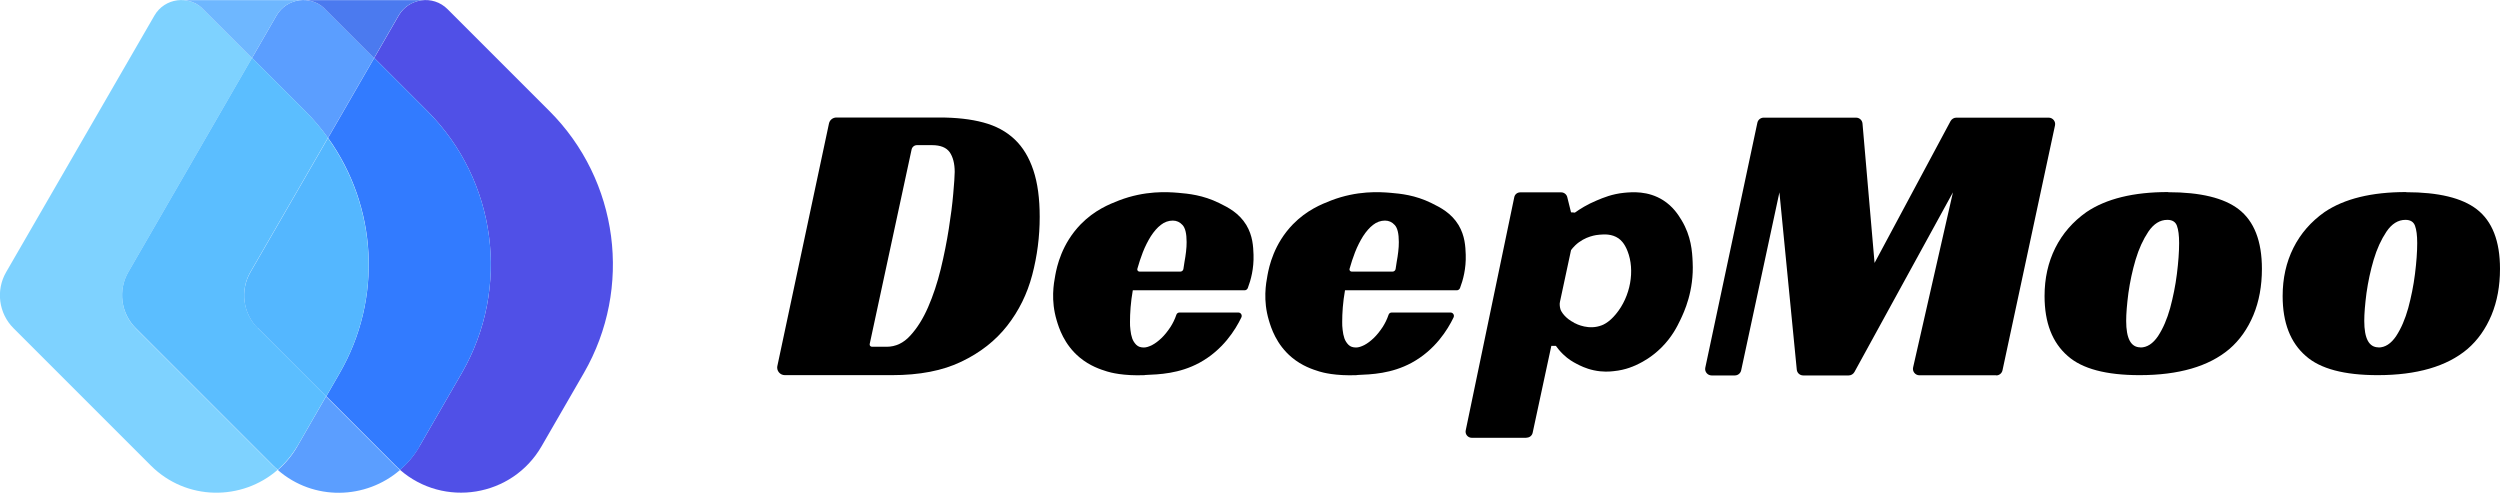
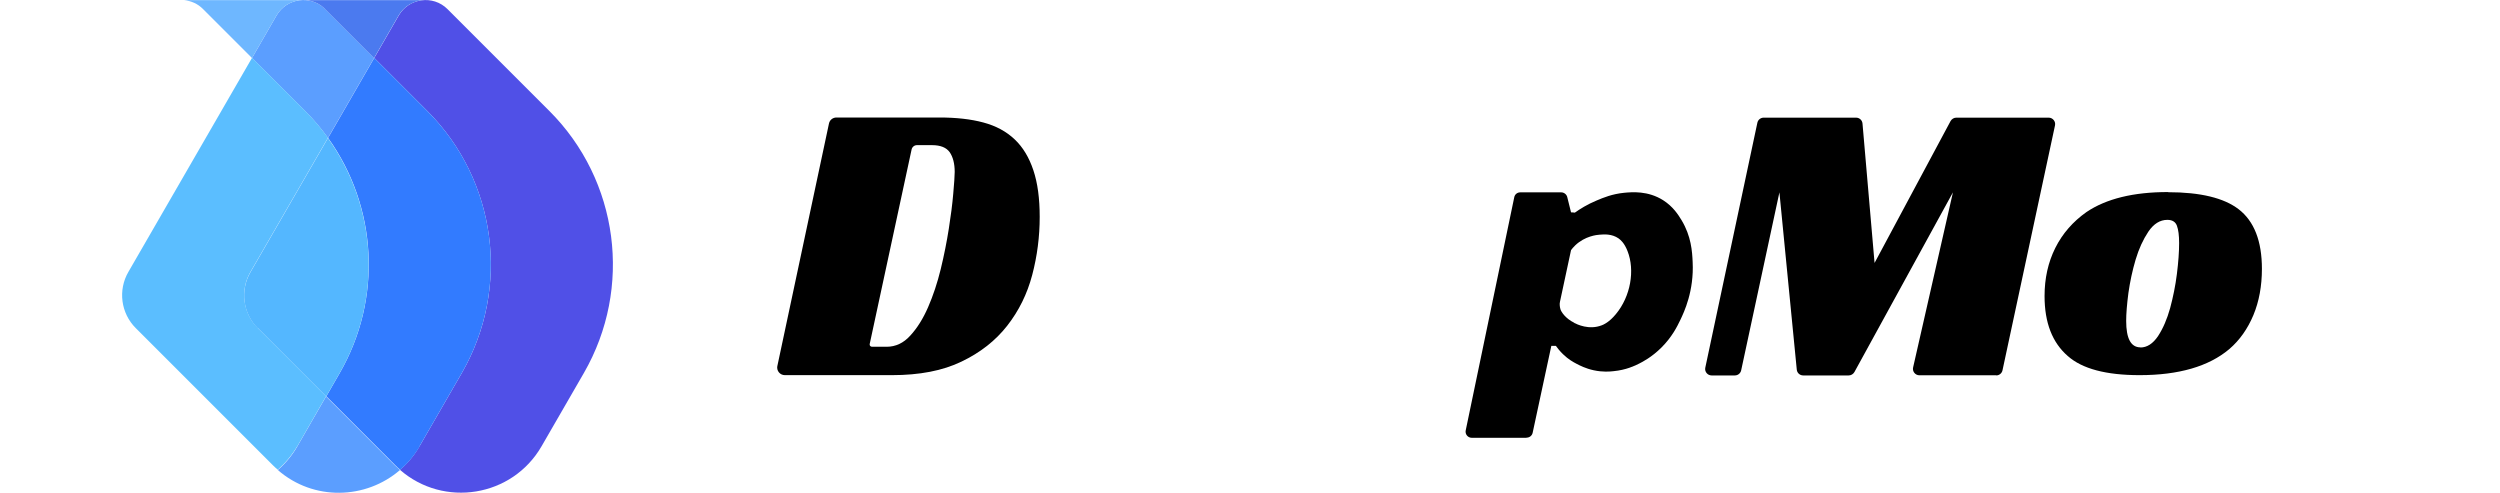
<svg xmlns="http://www.w3.org/2000/svg" id="_图层_2" data-name="图层 2" viewBox="0 0 170 33.51">
  <defs>
    <style>
      .cls-1 {
        fill: #7ed2ff;
      }

      .cls-2 {
        fill: #4b7aef;
      }

      .cls-3 {
        fill: #54b7ff;
      }

      .cls-4 {
        fill: #6eb7ff;
      }

      .cls-5 {
        fill: #327bff;
      }

      .cls-6 {
        fill: #5050e7;
      }

      .cls-7 {
        fill: #5b9eff;
      }

      .cls-8 {
        fill: #5bbeff;
      }
    </style>
  </defs>
  <g id="_图层_1-2" data-name="图层 1">
    <g>
      <g>
        <path d="M52.86,24.89l3.51-16.49c.05-.24,.26-.41,.51-.41h7c1.14,0,2.14,.11,2.99,.34,.86,.23,1.56,.61,2.13,1.15,.56,.53,.98,1.23,1.27,2.1,.29,.87,.43,1.92,.43,3.17,0,1.34-.17,2.66-.51,3.95-.34,1.29-.91,2.44-1.7,3.45-.79,1.01-1.83,1.83-3.11,2.44-1.28,.62-2.86,.92-4.73,.92h-7.28c-.33,0-.58-.3-.51-.63Zm7.43-1.31c.61,0,1.15-.25,1.61-.76,.47-.51,.87-1.15,1.21-1.93,.34-.78,.63-1.65,.86-2.59,.23-.95,.41-1.86,.55-2.75,.14-.88,.24-1.67,.3-2.37,.06-.7,.1-1.2,.1-1.49,0-.57-.12-1.02-.34-1.34-.23-.32-.63-.48-1.2-.48h-1.03c-.17,0-.32,.12-.36,.29l-2.85,13.23c-.02,.1,.05,.19,.16,.19h.99Z" />
-         <path d="M77.85,25.51c-1.48,.06-2.34-.18-2.57-.25-.45-.14-1.16-.37-1.86-.95-1.07-.89-1.42-2.03-1.57-2.54-.4-1.35-.2-2.47-.09-3.06,.11-.59,.43-2.12,1.73-3.46,.94-.96,1.93-1.36,2.6-1.62,1.77-.68,3.29-.58,4.02-.52,.7,.06,1.68,.15,2.8,.7,.61,.3,1.34,.67,1.84,1.49,.44,.74,.47,1.46,.49,2.02,.03,.94-.18,1.72-.39,2.27-.04,.09-.12,.15-.22,.15h-7.6c-.07,.4-.12,.79-.15,1.16-.03,.37-.04,.7-.04,.99,0,.17,0,.35,.03,.55,.02,.2,.06,.39,.12,.57,.06,.17,.16,.32,.28,.44,.12,.12,.29,.18,.51,.18,.17,0,.35-.06,.57-.17,.21-.11,.42-.27,.63-.47,.21-.2,.41-.45,.61-.75,.16-.25,.3-.53,.4-.83,.03-.1,.12-.16,.22-.16h3.99c.18,0,.29,.18,.21,.34-.4,.83-1.25,2.21-2.85,3.08-1.37,.74-2.72,.79-3.7,.83Zm2.84-9.05c0-.57-.09-.96-.28-1.16-.18-.2-.4-.3-.66-.3-.29,0-.57,.1-.81,.29-.25,.19-.47,.45-.68,.77-.2,.32-.39,.69-.55,1.1-.14,.36-.26,.73-.37,1.12-.03,.1,.05,.19,.15,.19h2.77c.1,0,.19-.07,.21-.17,.03-.17,.05-.34,.08-.52,.04-.2,.07-.42,.1-.66,.03-.24,.04-.46,.04-.66Z" />
-         <path d="M92.28,25.51c-1.48,.06-2.34-.18-2.57-.25-.45-.14-1.16-.37-1.86-.95-1.07-.89-1.42-2.03-1.57-2.54-.4-1.35-.2-2.47-.09-3.06,.11-.59,.43-2.12,1.73-3.46,.94-.96,1.93-1.36,2.6-1.62,1.77-.68,3.29-.58,4.02-.52,.7,.06,1.68,.15,2.8,.7,.61,.3,1.34,.67,1.84,1.49,.44,.74,.47,1.46,.49,2.02,.03,.94-.18,1.72-.39,2.27-.04,.09-.12,.15-.22,.15h-7.6c-.07,.4-.12,.79-.15,1.16-.03,.37-.04,.7-.04,.99,0,.17,0,.35,.03,.55,.02,.2,.06,.39,.12,.57,.06,.17,.16,.32,.28,.44,.12,.12,.29,.18,.51,.18,.17,0,.35-.06,.57-.17,.21-.11,.42-.27,.63-.47,.21-.2,.41-.45,.61-.75,.16-.25,.3-.53,.4-.83,.03-.1,.12-.16,.22-.16h3.99c.18,0,.29,.18,.21,.34-.4,.83-1.25,2.21-2.85,3.08-1.37,.74-2.72,.79-3.7,.83Zm2.84-9.05c0-.57-.09-.96-.28-1.16-.18-.2-.4-.3-.66-.3-.29,0-.57,.1-.81,.29-.25,.19-.47,.45-.68,.77-.2,.32-.39,.69-.55,1.1-.14,.36-.26,.73-.37,1.12-.03,.1,.05,.19,.15,.19h2.77c.1,0,.19-.07,.21-.17,.03-.17,.05-.34,.08-.52,.04-.2,.07-.42,.1-.66,.03-.24,.04-.46,.04-.66Z" />
        <path d="M103.79,29.77h-3.71c-.27,0-.47-.25-.41-.51l3.3-15.85c.04-.2,.21-.33,.41-.33h2.78c.19,0,.36,.13,.41,.31,.09,.35,.17,.7,.26,1.05,.09,0,.17,.01,.26,.02,.35-.25,.84-.56,1.49-.83,.45-.19,1.05-.44,1.86-.52,.54-.05,1.62-.15,2.66,.51,.67,.43,1.02,.98,1.25,1.36,.65,1.08,.72,2.12,.75,2.84,.1,1.96-.58,3.4-.84,3.94-.22,.46-.57,1.16-1.28,1.87-.66,.66-1.31,.99-1.51,1.09-.29,.15-.9,.44-1.75,.52-.26,.03-.73,.07-1.34-.06-.56-.12-.96-.33-1.17-.44-.23-.12-.56-.3-.92-.65-.22-.21-.38-.42-.49-.57-.1,0-.21,0-.31,0-.42,1.97-.84,3.94-1.27,5.91-.04,.19-.21,.33-.41,.33Zm3.26-7.81c.18,.09,1,.5,1.87,.16,.11-.04,.5-.2,.96-.76,1-1.2,1.31-2.98,.79-4.29-.21-.54-.46-.75-.61-.86-.45-.31-.96-.28-1.3-.25-.16,.01-.98,.09-1.64,.72-.13,.13-.23,.24-.29,.33-.25,1.17-.5,2.33-.75,3.5,0,.04-.02,.09-.02,.13,0,0-.01,.19,.05,.39,.05,.17,.33,.62,.94,.92Z" />
        <path d="M135.75,25.52h-5.23c-.28,0-.49-.26-.43-.53l2.71-11.91-6.7,12.22c-.08,.14-.23,.23-.39,.23h-3.09c-.23,0-.42-.17-.44-.4l-1.18-12.05-2.6,12.1c-.04,.2-.22,.35-.43,.35h-1.58c-.28,0-.49-.26-.43-.53l3.54-16.65c.04-.2,.22-.35,.43-.35h6.28c.23,0,.42,.17,.44,.4l.82,9.48,5.17-9.65c.08-.14,.23-.23,.39-.23h6.28c.28,0,.49,.26,.43,.53l-3.57,16.65c-.04,.2-.22,.35-.43,.35Z" />
        <path d="M147.43,13.07c2.2,0,3.8,.39,4.8,1.16,1.05,.81,1.58,2.16,1.58,4.05,0,1.16-.19,2.21-.58,3.15-.39,.93-.93,1.7-1.64,2.31-1.4,1.18-3.44,1.77-6.1,1.77-2.27,0-3.9-.43-4.88-1.3-1.05-.91-1.58-2.26-1.58-4.08,0-1.2,.24-2.29,.73-3.27,.49-.98,1.2-1.79,2.12-2.44,1.35-.91,3.2-1.36,5.54-1.36Zm-1.89,10.56c.46,0,.86-.26,1.21-.78,.34-.52,.61-1.15,.82-1.9,.2-.75,.36-1.52,.46-2.33,.1-.8,.15-1.5,.15-2.09,0-.52-.05-.91-.15-1.18-.1-.27-.32-.4-.65-.4-.5,0-.93,.27-1.29,.8-.36,.54-.65,1.17-.87,1.91-.22,.74-.38,1.5-.49,2.27-.1,.78-.15,1.4-.15,1.89,0,1.2,.32,1.8,.97,1.8Z" />
-         <path d="M163.62,13.07c2.2,0,3.8,.39,4.8,1.16,1.05,.81,1.58,2.16,1.58,4.05,0,1.16-.19,2.21-.58,3.15-.39,.93-.93,1.7-1.64,2.31-1.4,1.18-3.44,1.77-6.1,1.77-2.27,0-3.9-.43-4.88-1.3-1.05-.91-1.58-2.26-1.58-4.08,0-1.2,.24-2.29,.73-3.27,.49-.98,1.2-1.79,2.12-2.44,1.35-.91,3.2-1.36,5.54-1.36Zm-1.89,10.56c.46,0,.86-.26,1.21-.78,.34-.52,.61-1.15,.82-1.9,.2-.75,.36-1.52,.46-2.33,.1-.8,.15-1.5,.15-2.09,0-.52-.05-.91-.15-1.18-.1-.27-.32-.4-.65-.4-.5,0-.93,.27-1.29,.8-.36,.54-.65,1.17-.87,1.91-.22,.74-.38,1.5-.49,2.27-.1,.78-.15,1.4-.15,1.89,0,1.2,.32,1.8,.97,1.8Z" />
      </g>
      <g>
        <path class="cls-6" d="M37.35,7.54L30.43,.62c-.98-.98-2.63-.76-3.32,.44l-1.66,2.88,3.6,3.6c4.73,4.73,5.69,12.04,2.35,17.83l-2.87,4.97c-.36,.63-.82,1.17-1.33,1.61,2.97,2.59,7.63,1.86,9.63-1.61l2.87-4.97c3.34-5.79,2.38-13.11-2.35-17.83Z" />
        <path class="cls-7" d="M22.17,26.96l-1.95,3.39c-.36,.63-.82,1.17-1.33,1.61,2.43,2.12,5.99,2.01,8.31,0-.11-.1-.22-.2-.33-.3l-4.7-4.7Z" />
        <path class="cls-7" d="M22.3,9.38l3.14-5.44-3.32-3.32c-.98-.98-2.63-.76-3.32,.44l-1.66,2.88,3.6,3.6c.58,.58,1.1,1.19,1.56,1.84Z" />
        <path class="cls-5" d="M28.53,30.34l2.87-4.97c3.34-5.79,2.38-13.11-2.35-17.83l-3.6-3.6-3.14,5.44c3.34,4.65,3.72,10.91,.79,15.99l-.91,1.58,4.7,4.7c.11,.11,.22,.21,.33,.3,.51-.45,.96-.98,1.33-1.61Z" />
-         <path class="cls-1" d="M9.23,22.32c-1.01-1.01-1.22-2.58-.5-3.82L17.14,3.94,13.82,.62c-.98-.98-2.63-.76-3.32,.44L.42,18.5c-.72,1.24-.51,2.81,.5,3.82l9.33,9.33c2.43,2.43,6.21,2.41,8.63,.3-.11-.1-.22-.2-.33-.3l-9.33-9.33Z" />
        <path class="cls-8" d="M20.22,30.34l1.95-3.39-4.64-4.64c-1.01-1.01-1.22-2.58-.5-3.82l5.27-9.12c-.46-.65-.98-1.26-1.56-1.84l-3.6-3.6-8.41,14.56c-.72,1.24-.51,2.81,.5,3.82l9.33,9.33c.11,.11,.22,.21,.33,.3,.51-.45,.96-.98,1.33-1.61Z" />
        <path class="cls-3" d="M17.54,22.32l4.64,4.64,.91-1.58c2.94-5.08,2.55-11.34-.79-15.99l-5.27,9.12c-.72,1.24-.51,2.81,.5,3.82Z" />
        <path class="cls-4" d="M17.14,3.94l1.66-2.88c.37-.64,1-.99,1.66-1.05h-7.93c.46,.05,.92,.24,1.28,.61l3.32,3.32Z" />
        <path class="cls-2" d="M25.44,3.94l1.66-2.88c.37-.64,1-.99,1.66-1.05h-7.93c.46,.05,.92,.24,1.28,.61l3.32,3.32Z" />
      </g>
    </g>
  </g>
</svg>